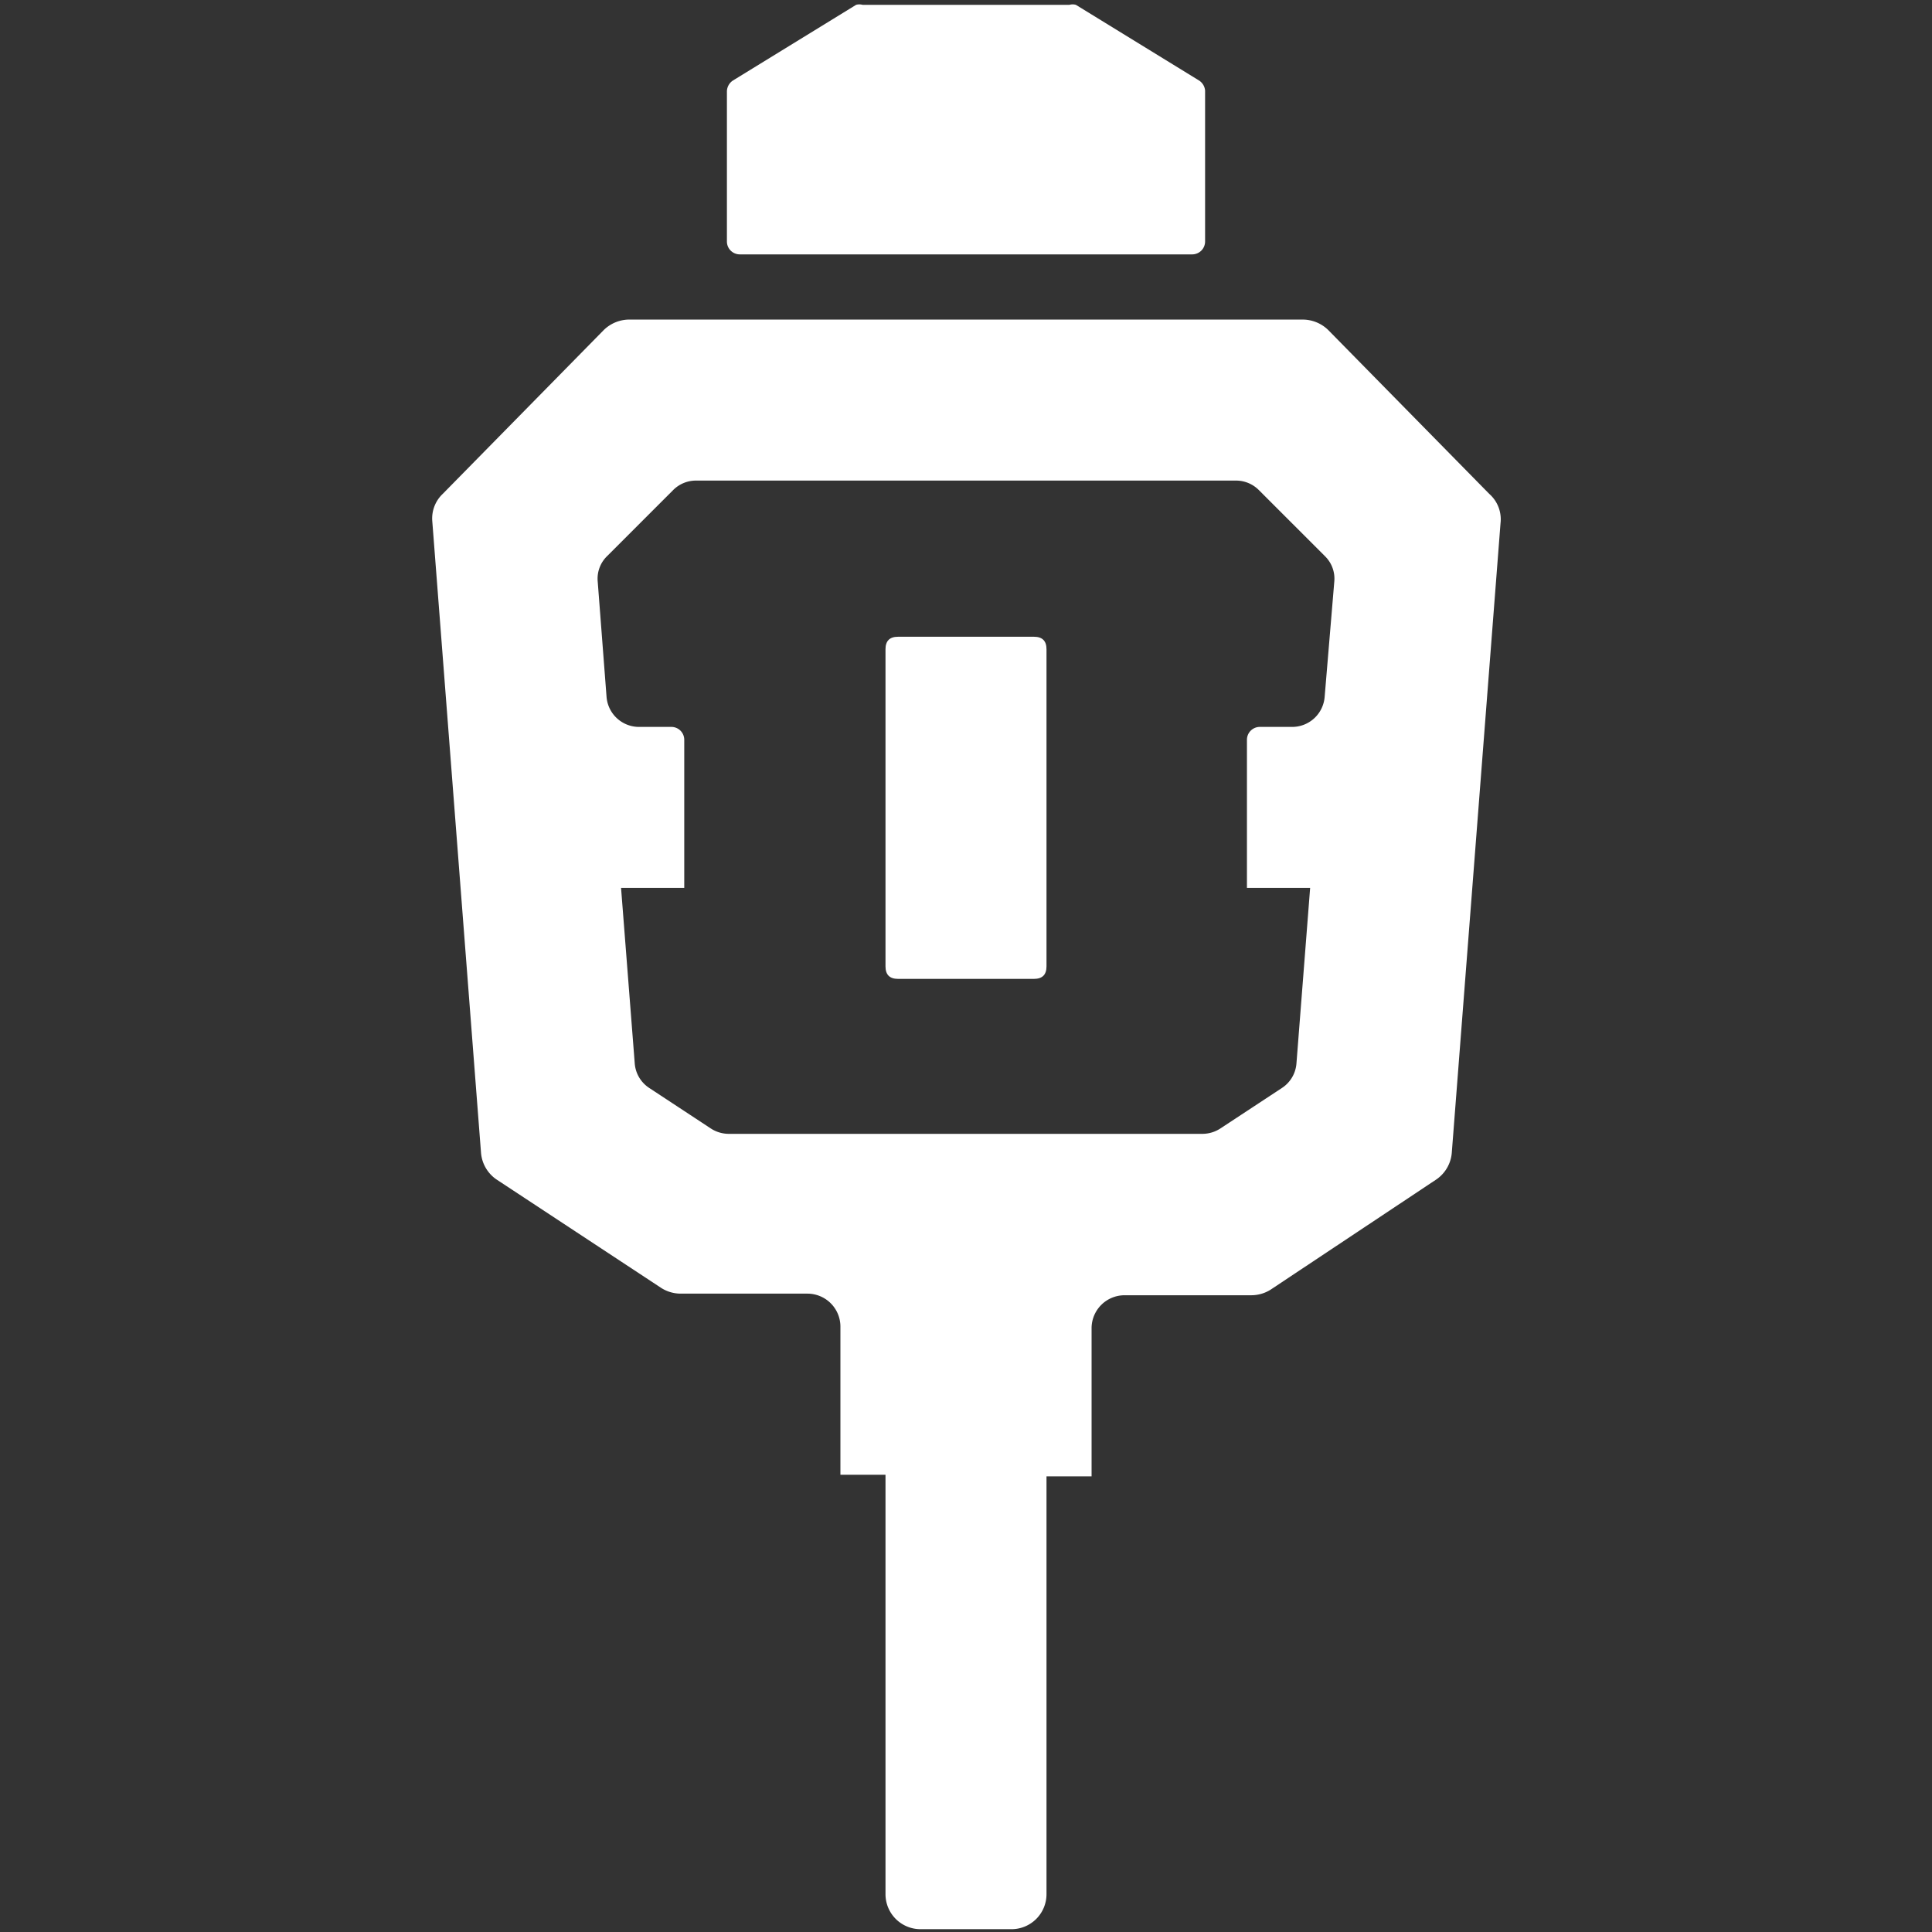
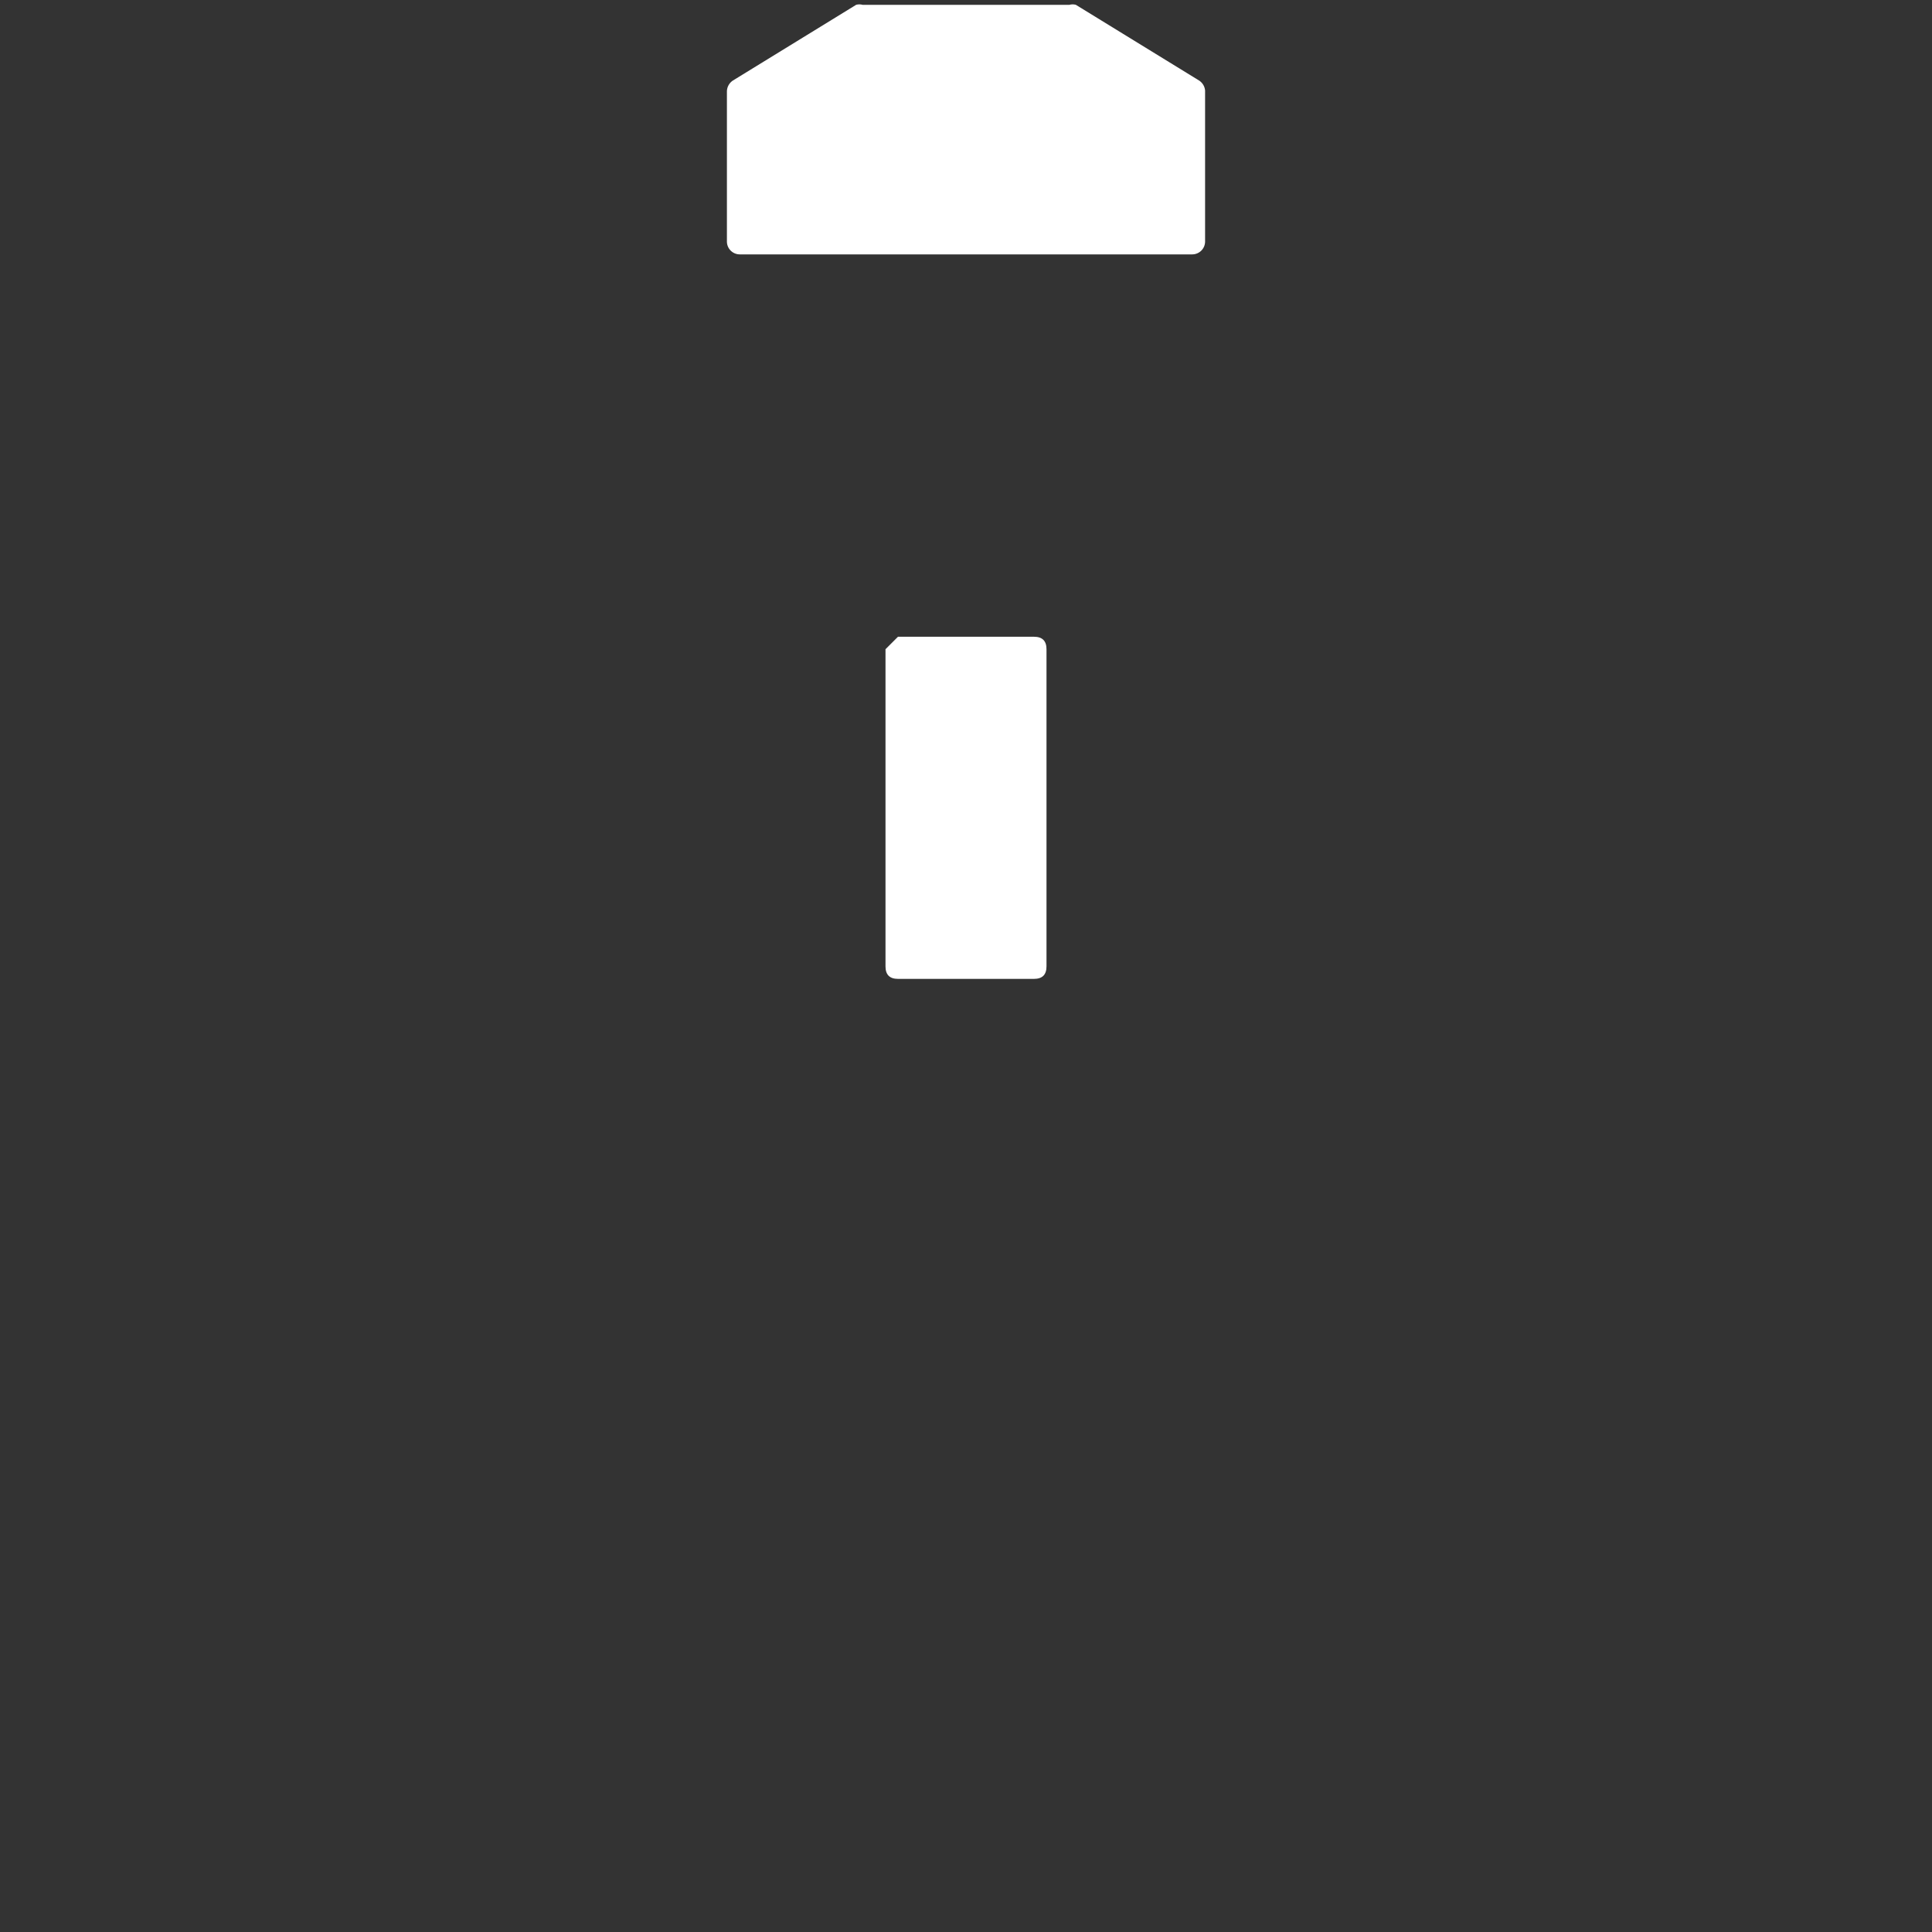
<svg xmlns="http://www.w3.org/2000/svg" t="1717308720900" class="icon" viewBox="0 0 1024 1024" version="1.1" p-id="9188" width="48" height="48">
  <rect x="0" y="0" width="1024" height="1024" fill="#333333" stroke="none" />
  <path d="M392.107 134.827h239.787a6.827 6.827 0 0 0 6.827-6.827V48a7.04 7.04 0 0 0-3.2-5.333L570.24 2.56a6.4 6.4 0 0 0-3.413 0h-109.653a6.4 6.4 0 0 0-3.413 0L388.48 42.667a7.04 7.04 0 0 0-3.2 5.76V128a6.827 6.827 0 0 0 6.827 6.827z" fill="#ffffff" p-id="9189" />
-   <path d="M469.333 337.493m6.613 0l72.107 0q6.613 0 6.613 6.613l0 168.107q0 6.613-6.613 6.613l-72.107 0q-6.613 0-6.613-6.613l0-168.107q0-6.613 6.613-6.613Z" fill="#ffffff" p-id="9190" />
-   <path d="M789.333 261.76L704 174.933a19.413 19.413 0 0 0-13.227-5.547H334.08a19.413 19.413 0 0 0-14.08 5.547l-85.333 86.827a17.92 17.92 0 0 0-5.547 14.507l25.813 334.507a18.987 18.987 0 0 0 8.107 14.293l87.467 57.6a19.2 19.2 0 0 0 10.24 2.987h67.2a17.493 17.493 0 0 1 17.493 17.493v78.507H469.333v222.08a18.56 18.56 0 0 0 18.773 18.773h47.787a18.56 18.56 0 0 0 18.773-18.773V782.507h23.893V704a17.493 17.493 0 0 1 17.493-17.493h67.2a19.2 19.2 0 0 0 10.24-2.987l87.893-58.453a18.987 18.987 0 0 0 8.107-14.293L795.307 277.333a17.92 17.92 0 0 0-5.973-15.573z m-87.253 107.733a17.28 17.28 0 0 1-17.28 15.787h-17.28a6.827 6.827 0 0 0-6.613 6.827v78.507h33.493l-7.253 93.013a17.067 17.067 0 0 1-7.68 13.013l-32.427 21.333a17.493 17.493 0 0 1-9.6 2.987H386.133a17.493 17.493 0 0 1-9.6-2.987l-32.427-21.333a17.067 17.067 0 0 1-7.68-13.013l-7.253-93.013H362.667v-78.507a6.827 6.827 0 0 0-6.613-6.827h-17.28a17.28 17.28 0 0 1-17.28-15.787l-4.693-61.227a16.64 16.64 0 0 1 4.907-13.44l34.987-34.987a17.067 17.067 0 0 1 12.16-5.12h286.293a17.067 17.067 0 0 1 12.16 5.12l34.987 34.987a16.64 16.64 0 0 1 4.907 13.44z" fill="#ffffff" p-id="9191" />
+   <path d="M469.333 337.493m6.613 0l72.107 0q6.613 0 6.613 6.613l0 168.107q0 6.613-6.613 6.613l-72.107 0q-6.613 0-6.613-6.613l0-168.107Z" fill="#ffffff" p-id="9190" />
</svg>